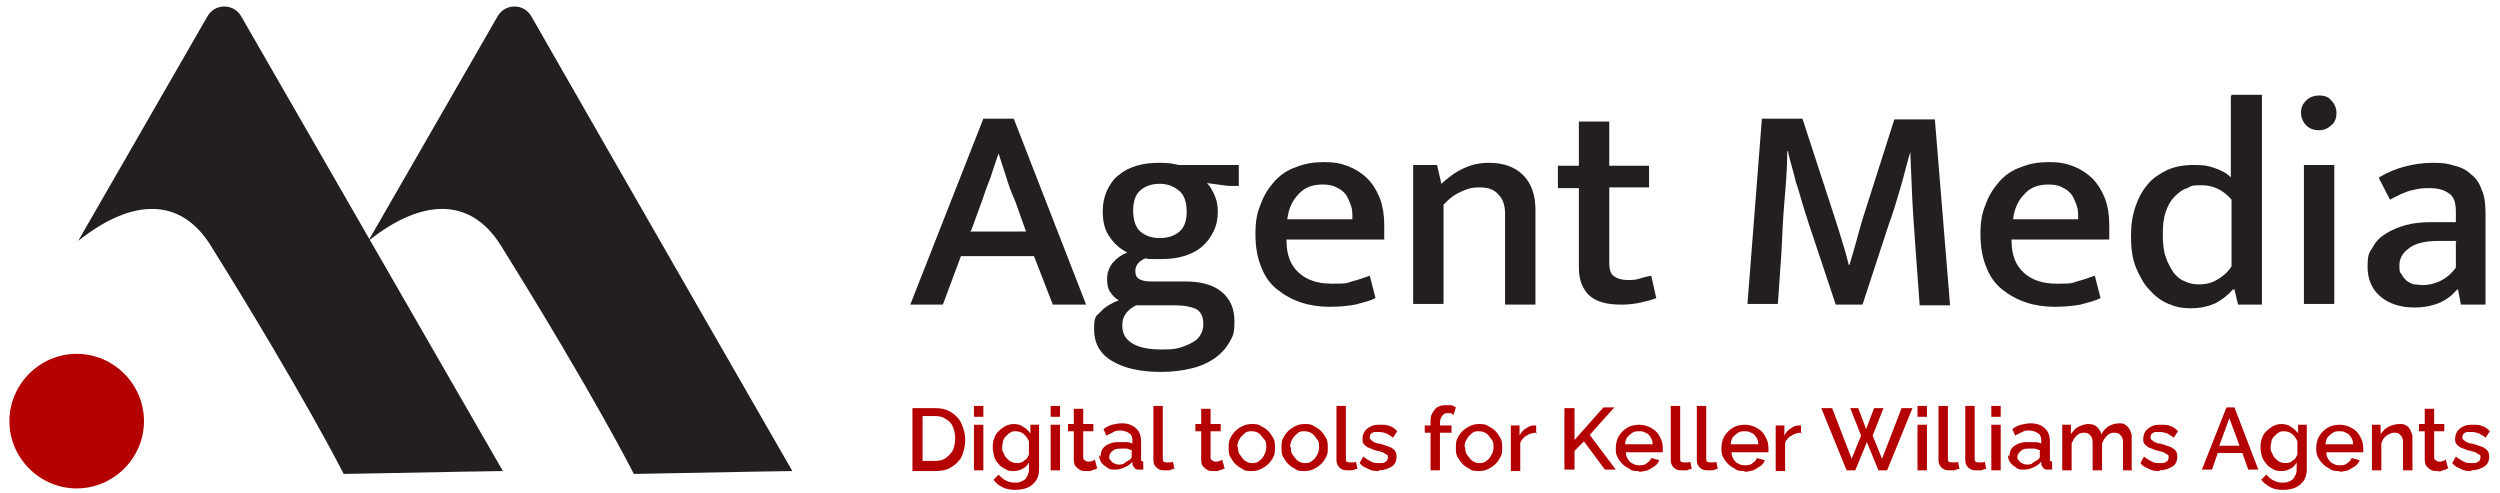
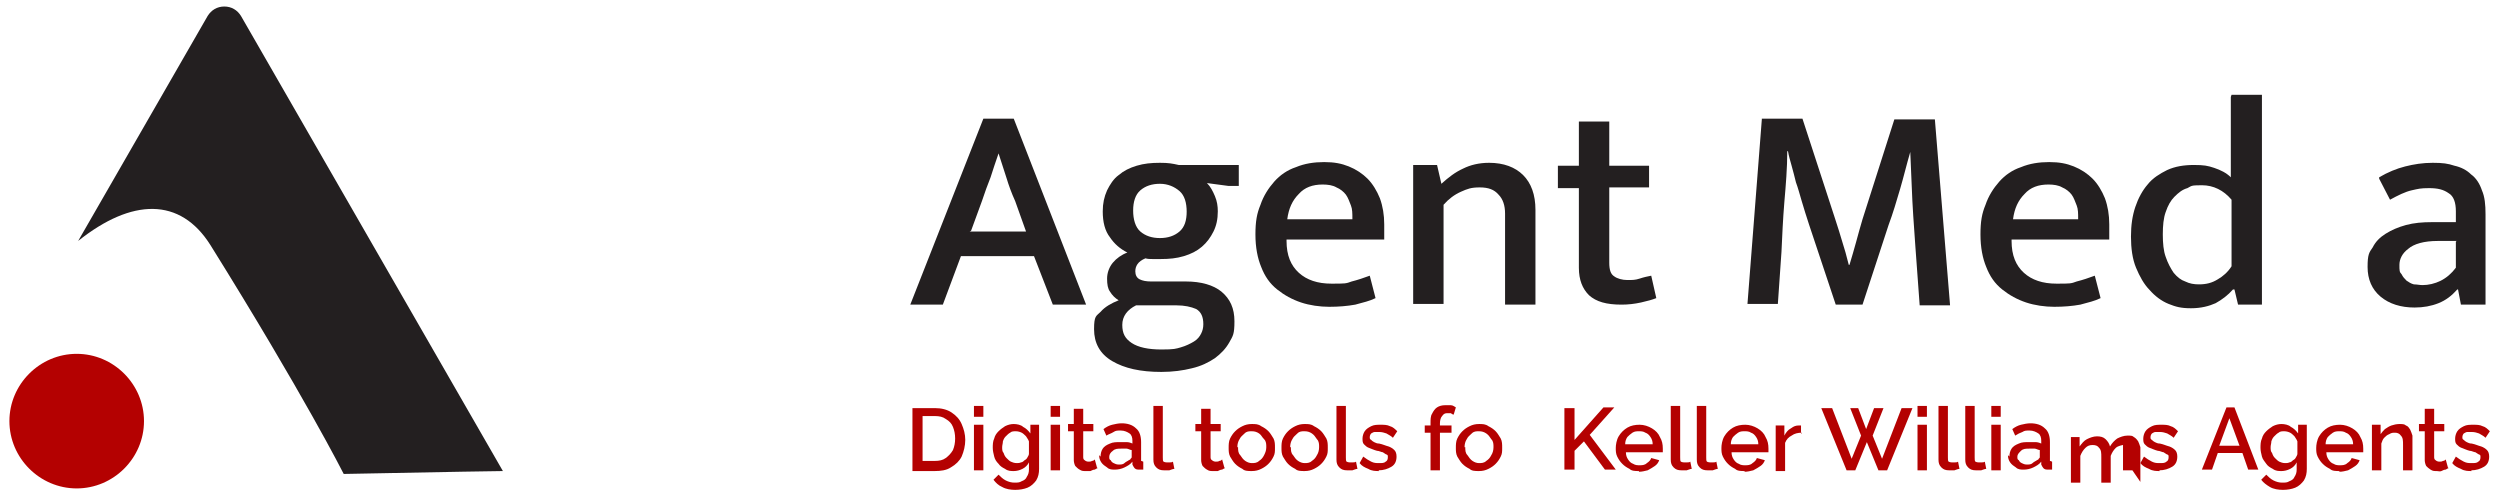
<svg xmlns="http://www.w3.org/2000/svg" version="1.1" viewBox="0 0 345.5 68.1">
  <defs>
    <style>
      .cls-1, .cls-2 {
        fill: #231f20;
      }

      .cls-2, .cls-3 {
        fill-rule: evenodd;
      }

      .cls-3, .cls-4 {
        fill: #b40101;
      }
    </style>
  </defs>
  <g>
    <g id="Layer_1">
      <g id="Layer_1-2" data-name="Layer_1">
        <g>
-           <path class="cls-2" d="M87.5,65.5c14.7-.3,22-.4,22-.4C85.4,23.2,73.4,2.2,73.4,2.2c-.5-.8-1.3-1.3-2.3-1.3s-1.8.5-2.3,1.3c-11.9,20.7-17.9,31.1-17.9,31.1,7.4-5.9,14.1-6.1,18.3.6,12.9,20.7,18.4,31.6,18.4,31.6h0Z" />
          <path class="cls-2" d="M47.5,65.5c14.7-.3,22-.4,22-.4C45.4,23.2,33.3,2.2,33.3,2.2c-.5-.8-1.3-1.3-2.3-1.3s-1.8.5-2.3,1.3c-11.9,20.7-17.9,31.1-17.9,31.1,7.4-5.9,14.1-6.1,18.3.6,12.9,20.7,18.4,31.6,18.4,31.6h0Z" />
          <path class="cls-3" d="M10.6,48.9c-5.1,0-9.3,4.2-9.3,9.3s4.2,9.3,9.3,9.3,9.3-4.2,9.3-9.3-4.2-9.3-9.3-9.3h0Z" />
        </g>
        <g>
          <path class="cls-1" d="M135.9,16.4h4.2l10,25.7h-4.6l-2.6-6.7h-10.1l-2.5,6.7h-4.5l10.1-25.7ZM134,32h7.8l-1.5-4.2c-.5-1.1-.9-2.2-1.2-3.2-.3-1-.7-2.1-1.1-3.4h0c-.4,1.2-.8,2.3-1.1,3.3-.4,1-.8,2.1-1.2,3.3l-1.5,4.1Z" />
          <path class="cls-1" d="M152.4,29.2c0-1.1.2-2,.6-2.9.4-.8.9-1.6,1.6-2.1.7-.6,1.5-1,2.5-1.3,1-.3,2-.4,3.2-.4s1.7.1,2.6.3h8.3v2.9h-1.4l-3-.4c.5.5.8,1.1,1.1,1.8.3.7.4,1.4.4,2.1,0,1.1-.2,2-.6,2.8-.4.8-.9,1.5-1.6,2.1-.7.6-1.5,1-2.5,1.3-1,.3-2,.4-3.2.4s-.7,0-1.1,0c-.3,0-.7,0-1-.1-.5.2-.9.5-1.1.8-.2.3-.3.6-.3,1,0,.5.2.9.6,1.1.4.2.9.3,1.6.3h4.8c2.1,0,3.8.5,4.9,1.4,1.2,1,1.8,2.3,1.8,4.1s-.2,2-.7,2.9c-.5.9-1.2,1.6-2,2.2-.9.6-1.9,1.1-3.2,1.4-1.2.3-2.6.5-4.2.5-2.9,0-5.1-.5-6.8-1.5-1.7-1-2.5-2.5-2.5-4.4s.3-1.8.9-2.4c.6-.7,1.5-1.2,2.5-1.6-.5-.3-.9-.7-1.2-1.2-.3-.4-.4-1-.4-1.8s.3-1.6.8-2.2c.5-.6,1.2-1.1,2-1.4-1-.5-1.8-1.2-2.4-2.1-.7-.9-1-2.1-1-3.6ZM157,42.2c-1.2.6-1.9,1.5-1.9,2.7s.4,1.9,1.3,2.5c.9.6,2.3.9,4.1.9s2-.1,2.7-.3c.7-.2,1.3-.5,1.8-.8.5-.3.8-.7,1-1.1.2-.4.3-.8.3-1.3,0-1-.3-1.7-1-2.1-.7-.3-1.6-.5-2.7-.5h-5.7ZM164,29.3c0-1.3-.3-2.3-1-2.9-.7-.6-1.6-1-2.7-1s-2,.3-2.7.9c-.7.6-1,1.6-1,2.8s.3,2.3,1,2.9c.7.6,1.6.9,2.7.9s2-.3,2.7-.9c.7-.6,1-1.5,1-2.8Z" />
          <path class="cls-1" d="M191.3,33.1h-13.5v.2c0,2,.6,3.4,1.7,4.4,1.1,1,2.6,1.5,4.5,1.5s2,0,2.8-.3c.8-.2,1.7-.5,2.5-.8l.8,3.1c-.8.4-1.7.6-2.8.9-1.1.2-2.3.3-3.6.3s-2.7-.2-3.9-.6c-1.2-.4-2.3-1-3.3-1.8s-1.7-1.8-2.2-3.1c-.5-1.2-.8-2.7-.8-4.5s.2-2.9.7-4.1c.4-1.2,1.1-2.3,1.9-3.2.8-.9,1.8-1.6,3-2,1.2-.5,2.5-.7,3.9-.7s2.4.2,3.4.6c1,.4,1.9,1,2.6,1.7.7.7,1.3,1.7,1.7,2.7.4,1.1.6,2.3.6,3.6v2ZM186.9,30.2c0-.7,0-1.3-.2-1.8s-.4-1.1-.7-1.5c-.3-.4-.8-.8-1.3-1-.5-.3-1.2-.4-1.9-.4-1.4,0-2.5.4-3.3,1.3-.9.9-1.4,2-1.6,3.5h9Z" />
          <path class="cls-1" d="M199.5,42h-4.2v-19.2h3.3l.6,2.6c1-.9,1.9-1.6,3-2.1,1-.5,2.2-.8,3.6-.8,2,0,3.6.6,4.7,1.7,1.1,1.1,1.7,2.7,1.7,4.8v13.1h-4.2v-12.6c0-1.1-.3-2-.9-2.6-.6-.7-1.4-1-2.6-1s-1.7.2-2.6.6c-.9.4-1.7,1-2.4,1.8v13.8Z" />
          <path class="cls-1" d="M227.9,25.9h-5.5v10.4c0,1,.2,1.6.7,1.9.4.3,1.1.5,1.8.5s1.1,0,1.7-.2,1.1-.3,1.6-.4l.7,3.1c-.5.2-1.2.4-2.1.6-.9.2-1.8.3-2.7.3-2.1,0-3.5-.4-4.5-1.3-.9-.9-1.4-2.1-1.4-3.8v-11h-2.9v-3.1h2.9v-6.1h4.2v6.1h5.5v3.1Z" />
          <path class="cls-1" d="M243.5,16.4h5.6l4.5,13.8c.4,1.2.7,2.2,1,3.2.3.9.6,2,.9,3.2h.1c.3-1,.6-2,.9-3.1.3-1.1.6-2.2.9-3.2l4.4-13.8h5.6l2.1,25.7h-4.2c-.2-2.7-.4-5.4-.6-8.2-.2-2.8-.4-5.5-.5-8.3l-.2-4.7h0c-.5,1.7-.9,3.4-1.4,5.1-.5,1.7-1,3.4-1.6,5l-3.6,11h-3.7l-3.7-11.1c-.4-1.2-.7-2.2-1-3.2-.3-1-.5-1.8-.8-2.6-.2-.8-.4-1.6-.6-2.3-.2-.7-.4-1.4-.5-2h-.1c0,2.3-.2,4.7-.4,7-.2,2.4-.3,4.7-.4,6.9l-.5,7.2h-4.2l2-25.7Z" />
          <path class="cls-1" d="M291.5,33.1h-13.5v.2c0,2,.6,3.4,1.7,4.4,1.1,1,2.6,1.5,4.5,1.5s2,0,2.8-.3c.8-.2,1.7-.5,2.5-.8l.8,3.1c-.8.4-1.7.6-2.8.9-1.1.2-2.3.3-3.6.3s-2.7-.2-3.9-.6c-1.2-.4-2.3-1-3.3-1.8s-1.7-1.8-2.2-3.1c-.5-1.2-.8-2.7-.8-4.5s.2-2.9.7-4.1c.4-1.2,1.1-2.3,1.9-3.2.8-.9,1.8-1.6,3-2,1.2-.5,2.5-.7,3.9-.7s2.4.2,3.4.6c1,.4,1.9,1,2.6,1.7.7.7,1.3,1.7,1.7,2.7.4,1.1.6,2.3.6,3.6v2ZM287.2,30.2c0-.7,0-1.3-.2-1.8s-.4-1.1-.7-1.5c-.3-.4-.8-.8-1.3-1-.5-.3-1.2-.4-1.9-.4-1.4,0-2.5.4-3.3,1.3-.9.9-1.4,2-1.6,3.5h9Z" />
          <path class="cls-1" d="M308.4,13.1h4.2v29h-3.3l-.5-2.1h-.2c-.7.8-1.5,1.4-2.4,1.9-.9.4-2,.7-3.4.7s-2.1-.2-3.1-.6c-1-.4-1.9-1.1-2.6-1.9-.8-.8-1.4-1.9-1.9-3.1-.5-1.2-.7-2.7-.7-4.3s.2-2.9.6-4.1c.4-1.2,1-2.3,1.7-3.1.7-.9,1.7-1.5,2.7-2,1.1-.5,2.3-.7,3.7-.7s1.9.1,2.8.4c.9.3,1.7.7,2.3,1.3v-11.1ZM308.4,27.6c-1.1-1.3-2.5-2-4.1-2s-1.4.1-2,.4c-.7.2-1.2.6-1.8,1.2-.5.5-.9,1.2-1.2,2.1-.3.8-.4,1.9-.4,3.1s.1,2.3.4,3.1c.3.9.7,1.6,1.1,2.2.5.6,1,1,1.6,1.2.6.3,1.2.4,1.9.4,1,0,1.8-.2,2.6-.7.7-.4,1.4-1,1.9-1.8v-9.2Z" />
-           <path class="cls-1" d="M320.5,18c-.7,0-1.3-.2-1.8-.7-.4-.4-.7-1-.7-1.7s.2-1.2.7-1.7c.4-.4,1-.7,1.8-.7s1.3.2,1.7.7c.4.4.7,1,.7,1.7s-.2,1.3-.7,1.7c-.4.4-1,.7-1.7.7ZM318.4,42v-19.2h4.2v19.2h-4.2Z" />
          <path class="cls-1" d="M328.8,24.5c1.2-.7,2.4-1.2,3.6-1.5,1.2-.3,2.4-.5,3.8-.5s2.1.1,3,.4c.9.2,1.7.6,2.3,1.2.7.5,1.2,1.3,1.5,2.2.4.9.5,2,.5,3.3v12.5h-3.4l-.4-2.1h-.1c-.8.9-1.6,1.5-2.6,1.9-1,.4-2.1.6-3.3.6-1.9,0-3.5-.5-4.7-1.5-1.2-1-1.8-2.4-1.8-4.1s.2-2,.7-2.7c.4-.8,1-1.4,1.8-1.9.8-.5,1.7-.9,2.8-1.2,1.1-.3,2.3-.4,3.6-.4h3.3v-1.5c0-1.2-.3-2.1-1-2.5-.7-.5-1.5-.7-2.7-.7s-1.5.1-2.4.3c-.9.2-1.9.7-3,1.3l-1.5-2.9ZM339.5,33.3h-2.6c-1.9,0-3.3.4-4.1,1.1-.8.6-1.2,1.4-1.2,2.2s0,1,.3,1.3c.2.4.4.6.7.9.3.2.6.4,1,.5.4,0,.8.1,1.2.1.8,0,1.7-.2,2.5-.6.8-.4,1.5-1,2.1-1.8v-3.6Z" />
        </g>
        <g>
          <path class="cls-4" d="M126.1,65v-8.6h3.1c.9,0,1.7.2,2.3.6.6.4,1.1.9,1.4,1.6.3.7.5,1.4.5,2.2s-.2,1.6-.5,2.3c-.3.6-.8,1.1-1.5,1.5-.6.4-1.4.5-2.2.5h-3.1ZM132,60.6c0-.6-.1-1.1-.3-1.6-.2-.5-.5-.8-1-1.1-.4-.3-.9-.4-1.5-.4h-1.7v6.2h1.7c.6,0,1.1-.1,1.5-.4.4-.3.7-.6,1-1.1.2-.5.3-1,.3-1.6Z" />
          <path class="cls-4" d="M134.6,57.6v-1.5h1.3v1.5h-1.3ZM134.6,65v-6.3h1.3v6.3h-1.3Z" />
          <path class="cls-4" d="M140.1,65.1c-.4,0-.8,0-1.2-.3-.4-.2-.7-.4-.9-.7-.3-.3-.5-.6-.6-1-.1-.4-.2-.8-.2-1.2s0-.9.2-1.3c.1-.4.3-.7.6-1,.3-.3.6-.5.9-.7.4-.2.8-.3,1.2-.3s1,.1,1.3.4c.4.2.7.5,1,.9v-1.2h1.2v6.1c0,.6-.1,1.1-.4,1.6-.3.4-.7.8-1.2,1-.5.2-1.1.3-1.7.3s-1.3-.1-1.8-.4c-.5-.2-.9-.6-1.2-1l.7-.7c.3.3.6.6,1,.8.4.2.8.3,1.2.3s.7,0,1-.2c.3-.1.6-.3.7-.6.2-.3.3-.6.3-1v-1c-.2.4-.5.7-.9.9s-.8.3-1.2.3ZM140.5,64c.2,0,.4,0,.6-.1.2,0,.4-.2.5-.3.2-.1.3-.2.4-.4.1-.2.2-.3.2-.5v-1.7c-.1-.3-.3-.5-.4-.7-.2-.2-.4-.4-.6-.5-.2-.1-.5-.2-.8-.2s-.6,0-.8.2c-.2.1-.4.3-.6.5-.2.2-.3.4-.4.7,0,.3-.1.5-.1.8s0,.6.2.8c.1.3.2.5.4.7.2.2.4.4.6.5.2.1.5.2.8.2Z" />
          <path class="cls-4" d="M145.2,57.6v-1.5h1.3v1.5h-1.3ZM145.2,65v-6.3h1.3v6.3h-1.3Z" />
          <path class="cls-4" d="M151.7,64.7c-.1,0-.2.1-.4.2-.2,0-.4.1-.6.2-.2,0-.4,0-.7,0s-.5,0-.8-.2c-.2-.1-.4-.3-.6-.5-.1-.2-.2-.5-.2-.8v-4h-.8v-1h.8v-2.1h1.3v2.1h1.4v1h-1.4v3.5c0,.2,0,.4.2.5.1.1.3.2.5.2s.4,0,.5-.1c.2,0,.3-.1.4-.2l.3,1.1Z" />
          <path class="cls-4" d="M152.1,63.1c0-.4.1-.8.3-1.1.2-.3.5-.5,1-.7.4-.2.9-.2,1.4-.2s.6,0,.9,0c.3,0,.6.1.8.2v-.4c0-.4-.1-.8-.4-1-.3-.2-.7-.4-1.2-.4s-.7,0-1,.2-.7.3-1,.5l-.4-.9c.4-.3.8-.5,1.2-.6.4-.1.9-.2,1.3-.2.8,0,1.5.2,2,.7.5.4.7,1.1.7,1.9v2.3c0,.2,0,.3,0,.3,0,0,.1,0,.3.1v1.1c-.1,0-.2,0-.3,0,0,0-.2,0-.2,0-.3,0-.5,0-.7-.2-.1-.1-.2-.3-.3-.5v-.4c-.3.4-.7.6-1.1.8-.4.2-.9.3-1.3.3s-.8,0-1.1-.3c-.3-.2-.6-.4-.8-.7-.2-.3-.3-.6-.3-1ZM156.2,63.5c0-.1.2-.2.2-.3,0-.1,0-.2,0-.3v-.7c-.2,0-.5-.2-.7-.2-.3,0-.5,0-.7,0-.5,0-.9,0-1.2.3-.3.2-.5.5-.5.8s0,.4.2.5c.1.2.2.3.4.4.2.1.4.2.7.2s.6,0,.8-.2.5-.3.6-.4Z" />
          <path class="cls-4" d="M159.4,56.1h1.3v7.1c0,.3,0,.5.1.6,0,0,.2.1.4.1s.3,0,.5,0c.1,0,.3,0,.4-.1l.2,1c-.2,0-.4.1-.7.2-.3,0-.5,0-.7,0-.5,0-.8-.1-1.1-.4-.3-.3-.4-.6-.4-1.1v-7.5Z" />
          <path class="cls-4" d="M169.3,64.7c-.1,0-.2.1-.4.2-.2,0-.4.1-.6.2-.2,0-.4,0-.7,0s-.5,0-.8-.2c-.2-.1-.4-.3-.6-.5-.1-.2-.2-.5-.2-.8v-4h-.8v-1h.8v-2.1h1.3v2.1h1.4v1h-1.4v3.5c0,.2,0,.4.2.5.1.1.3.2.5.2s.4,0,.5-.1c.2,0,.3-.1.4-.2l.3,1.1Z" />
          <path class="cls-4" d="M173,65.1c-.5,0-1,0-1.3-.3-.4-.2-.7-.4-1-.7-.3-.3-.5-.7-.7-1-.2-.4-.2-.8-.2-1.2s0-.9.2-1.3c.2-.4.4-.7.7-1,.3-.3.6-.5,1-.7.4-.2.8-.3,1.3-.3s.9,0,1.3.3c.4.2.7.4,1,.7s.5.7.7,1c.2.4.2.8.2,1.3s0,.8-.2,1.2c-.2.4-.4.7-.7,1-.3.3-.6.5-1,.7-.4.2-.8.3-1.3.3ZM171.1,61.8c0,.4,0,.8.3,1.1.2.3.4.6.7.8.3.2.6.3.9.3s.7,0,1-.3c.3-.2.5-.4.7-.8s.3-.7.3-1.1,0-.8-.3-1.1-.4-.6-.7-.8c-.3-.2-.6-.3-1-.3s-.7,0-1,.3-.5.4-.7.8c-.2.3-.3.7-.3,1.1Z" />
          <path class="cls-4" d="M180.3,65.1c-.5,0-1,0-1.3-.3-.4-.2-.7-.4-1-.7-.3-.3-.5-.7-.7-1-.2-.4-.2-.8-.2-1.2s0-.9.2-1.3c.2-.4.4-.7.7-1,.3-.3.6-.5,1-.7.4-.2.8-.3,1.3-.3s.9,0,1.3.3c.4.2.7.4,1,.7s.5.7.7,1c.2.4.2.8.2,1.3s0,.8-.2,1.2c-.2.4-.4.7-.7,1s-.6.5-1,.7c-.4.2-.8.3-1.3.3ZM178.4,61.8c0,.4,0,.8.3,1.1.2.3.4.6.7.8.3.2.6.3.9.3s.7,0,1-.3c.3-.2.5-.4.7-.8.2-.3.3-.7.3-1.1s0-.8-.3-1.1c-.2-.3-.4-.6-.7-.8-.3-.2-.6-.3-1-.3s-.7,0-1,.3-.5.4-.7.8c-.2.3-.3.7-.3,1.1Z" />
          <path class="cls-4" d="M184.7,56.1h1.3v7.1c0,.3,0,.5.1.6,0,0,.2.1.4.1s.3,0,.5,0c.1,0,.3,0,.4-.1l.2,1c-.2,0-.4.1-.7.2-.3,0-.5,0-.7,0-.5,0-.8-.1-1.1-.4-.3-.3-.4-.6-.4-1.1v-7.5Z" />
          <path class="cls-4" d="M190.6,65.1c-.5,0-1,0-1.5-.3-.5-.2-.9-.4-1.2-.8l.5-.9c.4.3.7.5,1.1.7s.7.2,1.1.2.7,0,.9-.2c.2-.1.3-.3.3-.6s0-.3-.2-.4c-.1,0-.3-.2-.5-.3-.2,0-.5-.2-.8-.2-.4-.1-.8-.3-1.1-.4-.3-.1-.5-.3-.7-.5-.2-.2-.2-.5-.2-.8s.1-.7.3-1c.2-.3.5-.5.9-.7.4-.2.8-.2,1.3-.2s.9,0,1.3.2c.4.1.7.4,1,.7l-.6.9c-.3-.3-.6-.4-.9-.6-.3-.1-.6-.2-1-.2s-.4,0-.6,0c-.2,0-.3.1-.5.2-.1.1-.2.3-.2.5s0,.3.2.4c.1.1.2.2.4.3s.4.2.7.2c.5.1.9.3,1.3.4.3.1.6.3.8.5.2.2.3.5.3.9,0,.6-.2,1.1-.7,1.4-.5.3-1.1.5-1.8.5Z" />
          <path class="cls-4" d="M197.7,65v-5.2h-.8v-1h.8v-.3c0-.5,0-1,.2-1.3.2-.4.4-.7.7-.9.3-.2.7-.3,1.1-.3s.5,0,.8,0c.3,0,.5.2.7.3l-.3,1c-.1,0-.3-.1-.4-.2-.2,0-.3,0-.5,0-.3,0-.5.1-.7.4-.2.2-.3.6-.3,1v.3h1.6v1h-1.6v5.2h-1.3Z" />
          <path class="cls-4" d="M204.4,65.1c-.5,0-1,0-1.3-.3-.4-.2-.7-.4-1-.7-.3-.3-.5-.7-.7-1-.2-.4-.2-.8-.2-1.2s0-.9.2-1.3c.2-.4.4-.7.7-1,.3-.3.6-.5,1-.7.4-.2.8-.3,1.3-.3s.9,0,1.3.3c.4.2.7.4,1,.7s.5.7.7,1c.2.4.2.8.2,1.3s0,.8-.2,1.2c-.2.4-.4.7-.7,1s-.6.5-1,.7c-.4.2-.8.3-1.3.3ZM202.5,61.8c0,.4,0,.8.3,1.1.2.3.4.6.7.8.3.2.6.3.9.3s.7,0,1-.3c.3-.2.5-.4.7-.8.2-.3.3-.7.3-1.1s0-.8-.3-1.1c-.2-.3-.4-.6-.7-.8-.3-.2-.6-.3-1-.3s-.7,0-1,.3-.5.4-.7.8c-.2.3-.3.7-.3,1.1Z" />
-           <path class="cls-4" d="M212.4,59.8c-.5,0-1,.1-1.4.4-.4.2-.7.5-.9,1v3.9h-1.3v-6.3h1.2v1.4c.2-.4.5-.8.9-1,.4-.3.7-.4,1.1-.4h.2c0,0,0,0,.1,0v1.2Z" />
          <path class="cls-4" d="M216.2,65v-8.6h1.4v4.4l4-4.5h1.5l-3.4,3.8,3.6,4.8h-1.5l-2.9-3.9-1.3,1.3v2.6h-1.4Z" />
          <path class="cls-4" d="M226.5,65.1c-.5,0-1,0-1.3-.3-.4-.2-.7-.4-1-.7s-.5-.6-.7-1c-.2-.4-.2-.8-.2-1.2s.1-1.1.4-1.6c.3-.5.7-.9,1.2-1.2s1.1-.4,1.7-.4,1.2.2,1.7.5.9.7,1.1,1.2c.3.5.4,1,.4,1.6s0,.2,0,.3c0,0,0,.2,0,.2h-5.1c0,.4.1.7.3,1,.2.3.4.5.7.6.3.2.6.2.9.2s.7,0,1-.3c.3-.2.5-.4.6-.7l1.1.3c-.1.3-.3.6-.6.8-.3.2-.6.4-1,.6-.4.1-.8.2-1.2.2ZM224.6,61.4h3.8c0-.4-.1-.7-.3-1-.2-.3-.4-.5-.7-.6-.3-.2-.6-.2-.9-.2s-.6,0-.9.2c-.3.2-.5.4-.7.6-.2.3-.3.6-.3,1Z" />
          <path class="cls-4" d="M230.9,56.1h1.3v7.1c0,.3,0,.5.1.6,0,0,.2.1.4.1s.3,0,.5,0c.1,0,.3,0,.4-.1l.2,1c-.2,0-.4.1-.7.2-.3,0-.5,0-.7,0-.5,0-.8-.1-1.1-.4-.3-.3-.4-.6-.4-1.1v-7.5Z" />
          <path class="cls-4" d="M234.5,56.1h1.3v7.1c0,.3,0,.5.1.6,0,0,.2.1.4.1s.3,0,.5,0c.1,0,.3,0,.4-.1l.2,1c-.2,0-.4.1-.7.2-.3,0-.5,0-.7,0-.5,0-.8-.1-1.1-.4-.3-.3-.4-.6-.4-1.1v-7.5Z" />
          <path class="cls-4" d="M241.1,65.1c-.5,0-1,0-1.3-.3-.4-.2-.7-.4-1-.7s-.5-.6-.7-1c-.2-.4-.2-.8-.2-1.2s.1-1.1.4-1.6c.3-.5.7-.9,1.2-1.2s1.1-.4,1.7-.4,1.2.2,1.7.5.9.7,1.1,1.2c.3.5.4,1,.4,1.6s0,.2,0,.3c0,0,0,.2,0,.2h-5.1c0,.4.1.7.3,1,.2.3.4.5.7.6.3.2.6.2.9.2s.7,0,1-.3c.3-.2.5-.4.6-.7l1.1.3c-.1.3-.3.6-.6.8-.3.2-.6.4-1,.6-.4.1-.8.2-1.2.2ZM239.2,61.4h3.8c0-.4-.1-.7-.3-1-.2-.3-.4-.5-.7-.6-.3-.2-.6-.2-.9-.2s-.6,0-.9.2c-.3.2-.5.4-.7.6-.2.3-.3.6-.3,1Z" />
          <path class="cls-4" d="M249,59.8c-.5,0-1,.1-1.4.4-.4.2-.7.5-.9,1v3.9h-1.3v-6.3h1.2v1.4c.2-.4.5-.8.9-1,.4-.3.7-.4,1.1-.4h.2c0,0,0,0,.1,0v1.2Z" />
          <path class="cls-4" d="M255.5,56.4h1.3l1.1,2.9,1.1-2.9h1.3l-1.5,3.8,1.3,3.2,2.7-7h1.5l-3.5,8.6h-1.2l-1.6-3.9-1.6,3.9h-1.2l-3.5-8.6h1.5l2.7,7,1.3-3.2-1.5-3.8Z" />
          <path class="cls-4" d="M265,57.6v-1.5h1.3v1.5h-1.3ZM265,65v-6.3h1.3v6.3h-1.3Z" />
          <path class="cls-4" d="M267.9,56.1h1.3v7.1c0,.3,0,.5.1.6,0,0,.2.1.4.1s.3,0,.5,0c.1,0,.3,0,.4-.1l.2,1c-.2,0-.4.1-.7.2-.3,0-.5,0-.7,0-.5,0-.8-.1-1.1-.4-.3-.3-.4-.6-.4-1.1v-7.5Z" />
          <path class="cls-4" d="M271.6,56.1h1.3v7.1c0,.3,0,.5.1.6,0,0,.2.1.4.1s.3,0,.5,0c.1,0,.3,0,.4-.1l.2,1c-.2,0-.4.1-.7.2-.3,0-.5,0-.7,0-.5,0-.8-.1-1.1-.4-.3-.3-.4-.6-.4-1.1v-7.5Z" />
          <path class="cls-4" d="M275.2,57.6v-1.5h1.3v1.5h-1.3ZM275.2,65v-6.3h1.3v6.3h-1.3Z" />
          <path class="cls-4" d="M277.7,63.1c0-.4.1-.8.3-1.1.2-.3.5-.5,1-.7.4-.2.9-.2,1.4-.2s.6,0,.9,0c.3,0,.6.1.8.2v-.4c0-.4-.1-.8-.4-1-.3-.2-.7-.4-1.2-.4s-.7,0-1,.2c-.3.1-.7.3-1,.5l-.4-.9c.4-.3.8-.5,1.2-.6.4-.1.9-.2,1.3-.2.8,0,1.5.2,2,.7.5.4.7,1.1.7,1.9v2.3c0,.2,0,.3,0,.3,0,0,.1,0,.3.1v1.1c-.1,0-.2,0-.3,0,0,0-.2,0-.2,0-.3,0-.5,0-.7-.2-.1-.1-.2-.3-.3-.5v-.4c-.3.4-.7.6-1.1.8s-.9.3-1.3.3-.8,0-1.1-.3c-.3-.2-.6-.4-.8-.7s-.3-.6-.3-1ZM281.7,63.5c0-.1.2-.2.2-.3,0-.1,0-.2,0-.3v-.7c-.2,0-.5-.2-.7-.2-.3,0-.5,0-.7,0-.5,0-.9,0-1.2.3s-.5.5-.5.8,0,.4.2.5c.1.2.2.3.4.4s.4.2.7.2.6,0,.8-.2.5-.3.6-.4Z" />
-           <path class="cls-4" d="M294.7,65h-1.3v-3.5c0-.6,0-1-.3-1.3-.2-.3-.5-.4-.9-.4s-.7.1-1,.4c-.3.3-.5.6-.7,1.1v3.7h-1.3v-3.5c0-.6,0-1-.3-1.3-.2-.3-.5-.4-.9-.4s-.7.1-1,.4c-.3.3-.5.6-.7,1.1v3.7h-1.3v-6.3h1.2v1.3c.3-.4.6-.8,1-1,.4-.2.9-.4,1.4-.4s.9.1,1.2.4.5.6.6,1c.3-.5.6-.8,1-1.1.4-.2.9-.4,1.4-.4s.7,0,.9.2c.2.1.4.3.6.6.1.2.2.5.3.8,0,.3,0,.6,0,1v3.8Z" />
+           <path class="cls-4" d="M294.7,65h-1.3v-3.5s-.7.1-1,.4c-.3.3-.5.6-.7,1.1v3.7h-1.3v-3.5c0-.6,0-1-.3-1.3-.2-.3-.5-.4-.9-.4s-.7.1-1,.4c-.3.3-.5.6-.7,1.1v3.7h-1.3v-6.3h1.2v1.3c.3-.4.6-.8,1-1,.4-.2.9-.4,1.4-.4s.9.1,1.2.4.5.6.6,1c.3-.5.6-.8,1-1.1.4-.2.9-.4,1.4-.4s.7,0,.9.2c.2.1.4.3.6.6.1.2.2.5.3.8,0,.3,0,.6,0,1v3.8Z" />
          <path class="cls-4" d="M298.5,65.1c-.5,0-1,0-1.5-.3-.5-.2-.9-.4-1.2-.8l.5-.9c.4.3.7.5,1.1.7s.7.2,1.1.2.7,0,.9-.2c.2-.1.3-.3.3-.6s0-.3-.2-.4c-.1,0-.3-.2-.5-.3-.2,0-.5-.2-.8-.2-.4-.1-.8-.3-1.1-.4-.3-.1-.5-.3-.7-.5-.2-.2-.2-.5-.2-.8s.1-.7.3-1c.2-.3.5-.5.9-.7.4-.2.8-.2,1.3-.2s.9,0,1.3.2c.4.1.7.4,1,.7l-.6.9c-.3-.3-.6-.4-.9-.6-.3-.1-.6-.2-1-.2s-.4,0-.6,0c-.2,0-.3.1-.5.2-.1.1-.2.3-.2.5s0,.3.2.4c.1.1.2.2.4.3s.4.2.7.2c.5.1.9.3,1.3.4.3.1.6.3.8.5.2.2.3.5.3.9,0,.6-.2,1.1-.7,1.4-.5.3-1.1.5-1.8.5Z" />
          <path class="cls-4" d="M307.5,56.3h1.3l3.3,8.6h-1.4l-.8-2.3h-3.4l-.8,2.3h-1.4l3.4-8.6ZM309.5,61.6l-1.4-3.8-1.4,3.8h2.7Z" />
          <path class="cls-4" d="M315.3,65.1c-.4,0-.8,0-1.2-.3-.4-.2-.7-.4-.9-.7s-.5-.6-.6-1c-.1-.4-.2-.8-.2-1.2s0-.9.2-1.3c.1-.4.3-.7.6-1,.3-.3.6-.5.9-.7.4-.2.8-.3,1.2-.3s1,.1,1.3.4c.4.2.7.5,1,.9v-1.2h1.2v6.1c0,.6-.1,1.1-.4,1.6-.3.4-.7.8-1.2,1-.5.2-1.1.3-1.7.3s-1.3-.1-1.8-.4-.9-.6-1.2-1l.7-.7c.3.3.6.6,1,.8.4.2.8.3,1.2.3s.7,0,1-.2c.3-.1.6-.3.7-.6.2-.3.3-.6.3-1v-1c-.2.4-.5.7-.9.9-.4.2-.8.3-1.2.3ZM315.8,64c.2,0,.4,0,.6-.1.2,0,.4-.2.5-.3.2-.1.3-.2.4-.4.1-.2.2-.3.2-.5v-1.7c-.1-.3-.3-.5-.4-.7-.2-.2-.4-.4-.6-.5-.2-.1-.5-.2-.8-.2s-.6,0-.8.2c-.2.1-.4.3-.6.5-.2.2-.3.4-.4.7,0,.3-.1.5-.1.8s0,.6.2.8c.1.3.2.5.4.7.2.2.4.4.6.5.2.1.5.2.8.2Z" />
          <path class="cls-4" d="M323.3,65.1c-.5,0-1,0-1.3-.3-.4-.2-.7-.4-1-.7s-.5-.6-.7-1c-.2-.4-.2-.8-.2-1.2s.1-1.1.4-1.6c.3-.5.7-.9,1.2-1.2s1.1-.4,1.7-.4,1.2.2,1.7.5.9.7,1.1,1.2c.3.5.4,1,.4,1.6s0,.2,0,.3c0,0,0,.2,0,.2h-5.1c0,.4.1.7.3,1,.2.3.4.5.7.6.3.2.6.2.9.2s.7,0,1-.3c.3-.2.5-.4.6-.7l1.1.3c-.1.3-.3.6-.6.8-.3.2-.6.4-1,.6-.4.1-.8.2-1.2.2ZM321.4,61.4h3.8c0-.4-.1-.7-.3-1-.2-.3-.4-.5-.7-.6-.3-.2-.6-.2-.9-.2s-.6,0-.9.2c-.3.2-.5.4-.7.6-.2.3-.3.6-.3,1Z" />
          <path class="cls-4" d="M333.4,65h-1.3v-3.5c0-.6,0-1-.3-1.3-.2-.3-.5-.4-.8-.4s-.5,0-.8.2c-.3.1-.5.3-.7.5-.2.2-.3.5-.4.8v3.7h-1.3v-6.3h1.2v1.3c.2-.3.4-.5.6-.7.3-.2.6-.4.9-.5.3-.1.7-.2,1.1-.2s.7,0,.9.2c.3.1.4.3.6.6.1.2.2.5.3.8,0,.3,0,.6,0,1v3.8Z" />
          <path class="cls-4" d="M338.4,64.7c-.1,0-.2.1-.4.2-.2,0-.4.1-.6.2s-.4,0-.7,0-.5,0-.8-.2-.4-.3-.6-.5c-.1-.2-.2-.5-.2-.8v-4h-.8v-1h.8v-2.1h1.3v2.1h1.4v1h-1.4v3.5c0,.2,0,.4.2.5.1.1.3.2.5.2s.4,0,.5-.1c.2,0,.3-.1.4-.2l.3,1.1Z" />
          <path class="cls-4" d="M341.6,65.1c-.5,0-1,0-1.5-.3-.5-.2-.9-.4-1.2-.8l.5-.9c.4.3.7.5,1.1.7s.7.2,1.1.2.7,0,.9-.2c.2-.1.3-.3.3-.6s0-.3-.2-.4c-.1,0-.3-.2-.5-.3-.2,0-.5-.2-.8-.2-.4-.1-.8-.3-1.1-.4-.3-.1-.5-.3-.7-.5-.2-.2-.2-.5-.2-.8s.1-.7.3-1c.2-.3.5-.5.9-.7.4-.2.8-.2,1.3-.2s.9,0,1.3.2c.4.1.7.4,1,.7l-.6.9c-.3-.3-.6-.4-.9-.6-.3-.1-.6-.2-1-.2s-.4,0-.6,0c-.2,0-.3.1-.5.2-.1.1-.2.3-.2.5s0,.3.2.4c.1.1.2.2.4.3s.4.2.7.2c.5.1.9.3,1.3.4.3.1.6.3.8.5.2.2.3.5.3.9,0,.6-.2,1.1-.7,1.4-.5.3-1.1.5-1.8.5Z" />
        </g>
      </g>
    </g>
  </g>
</svg>